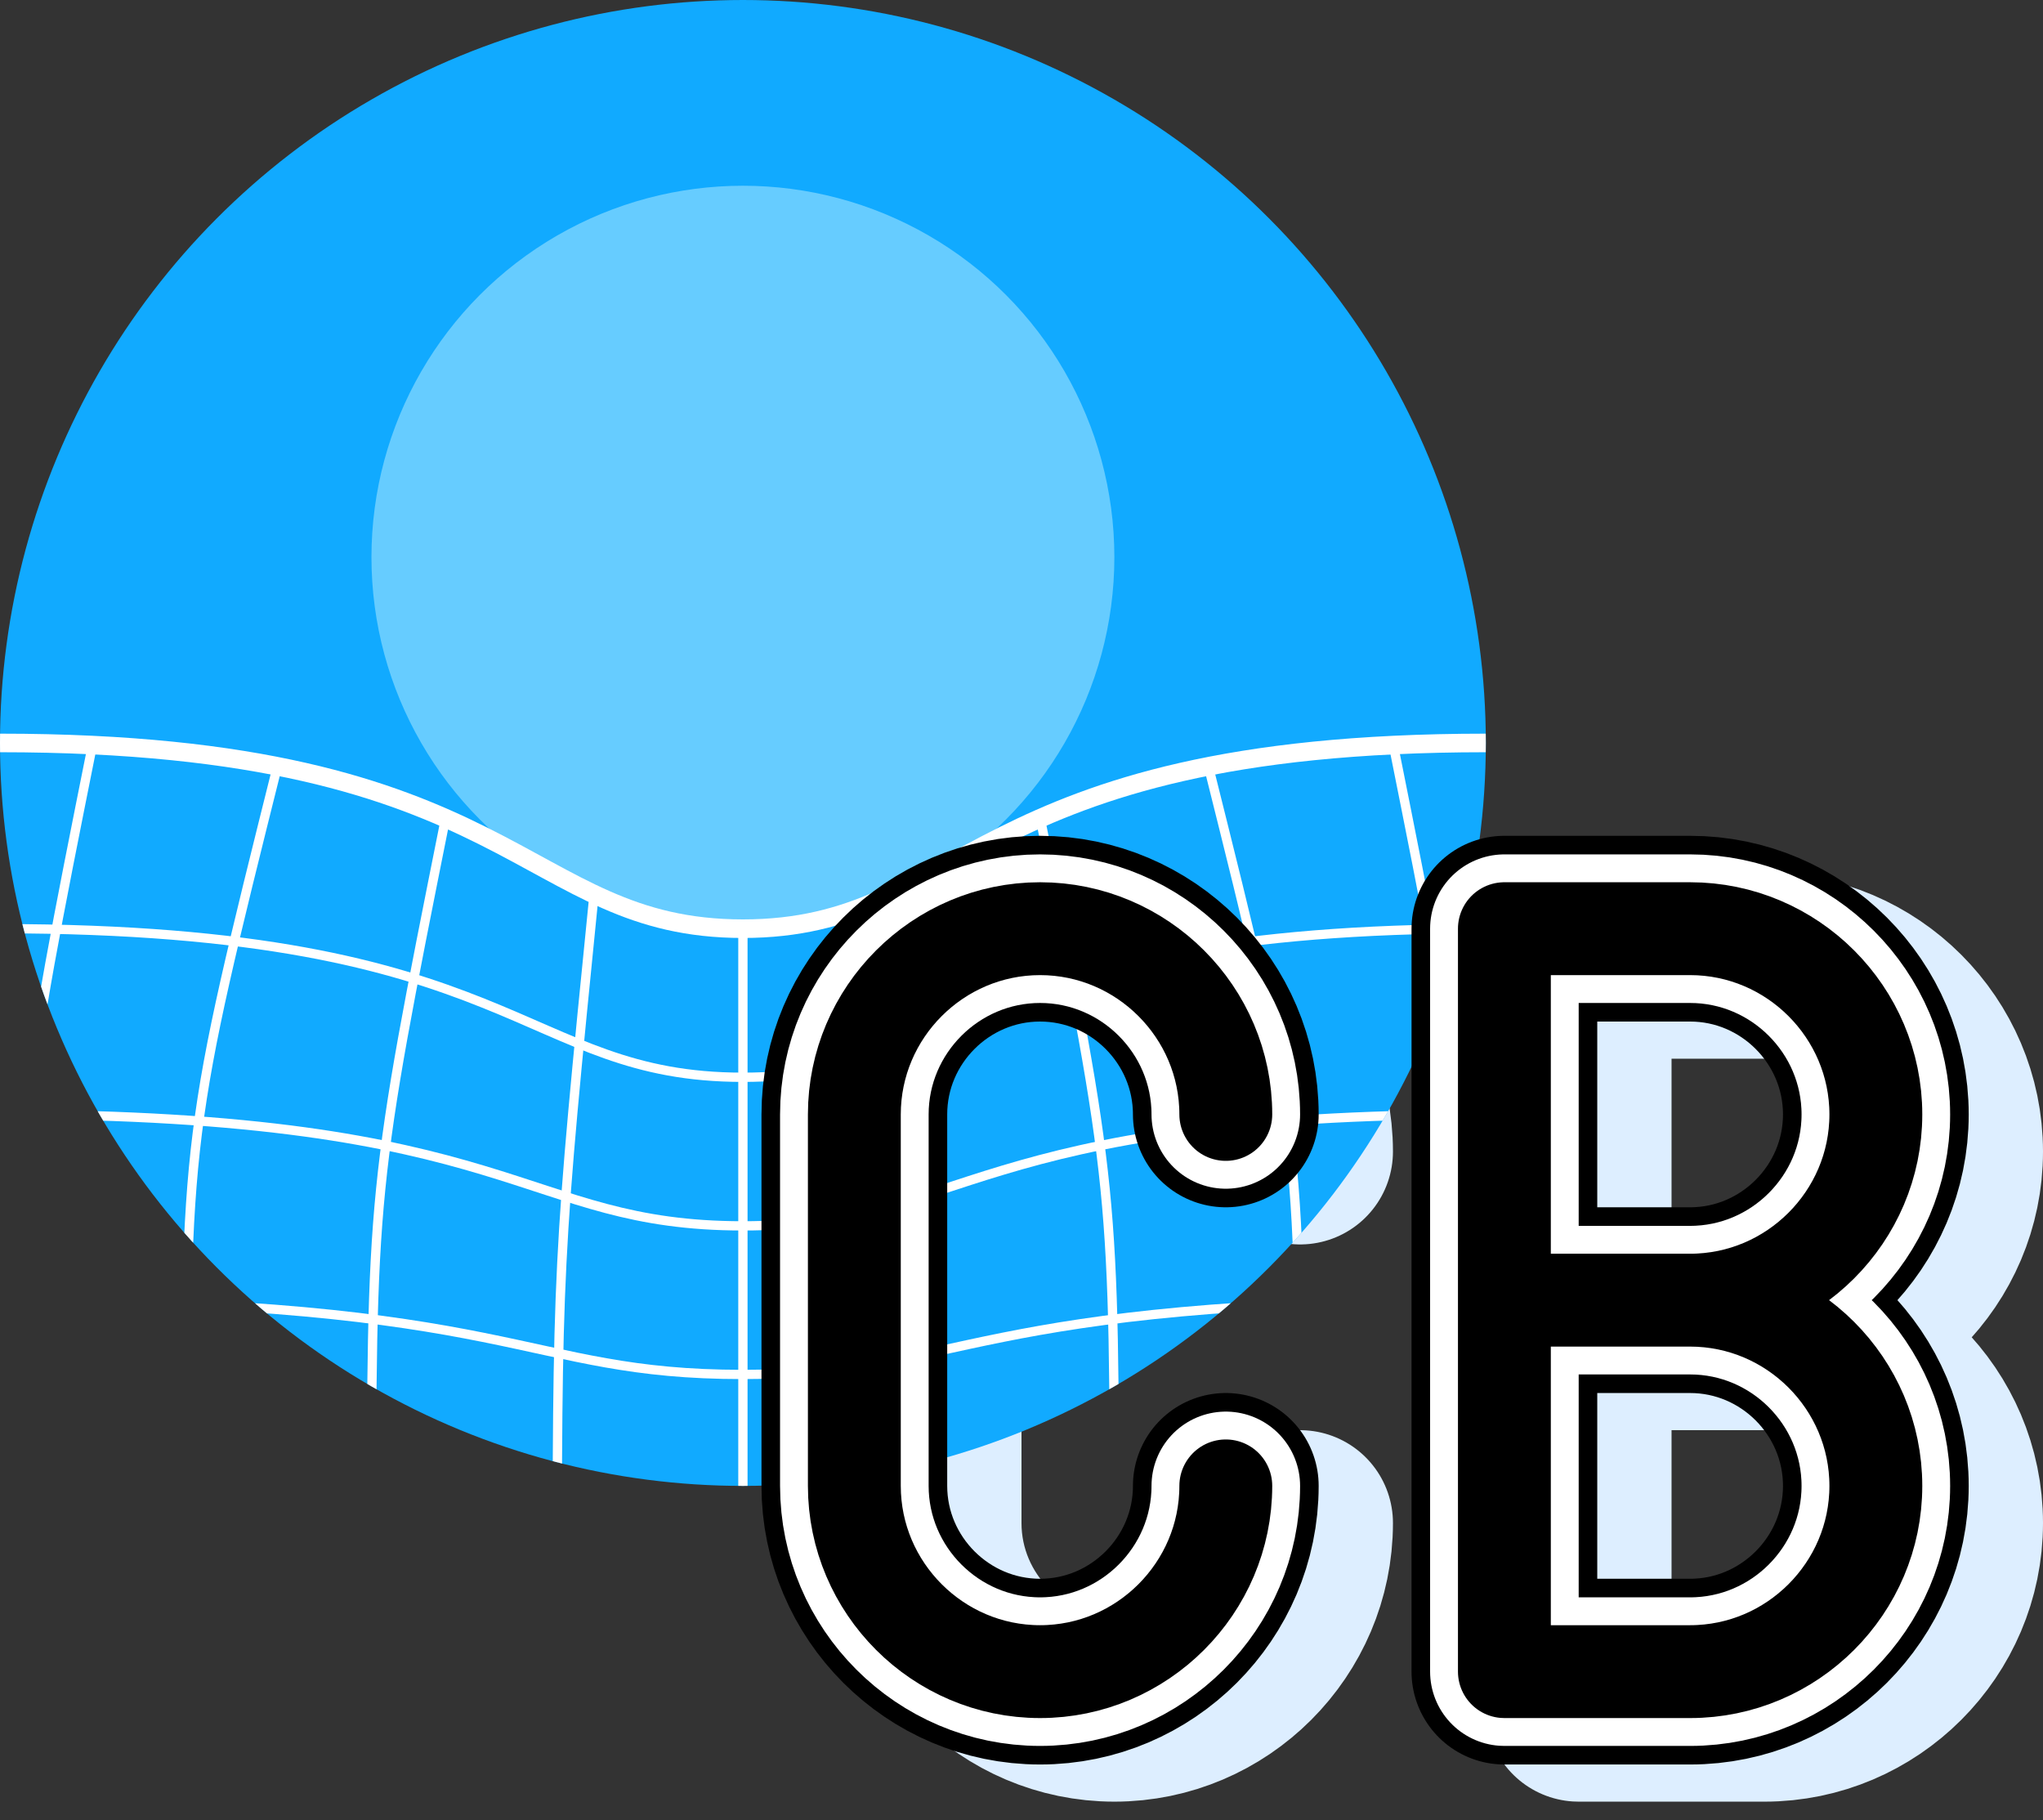
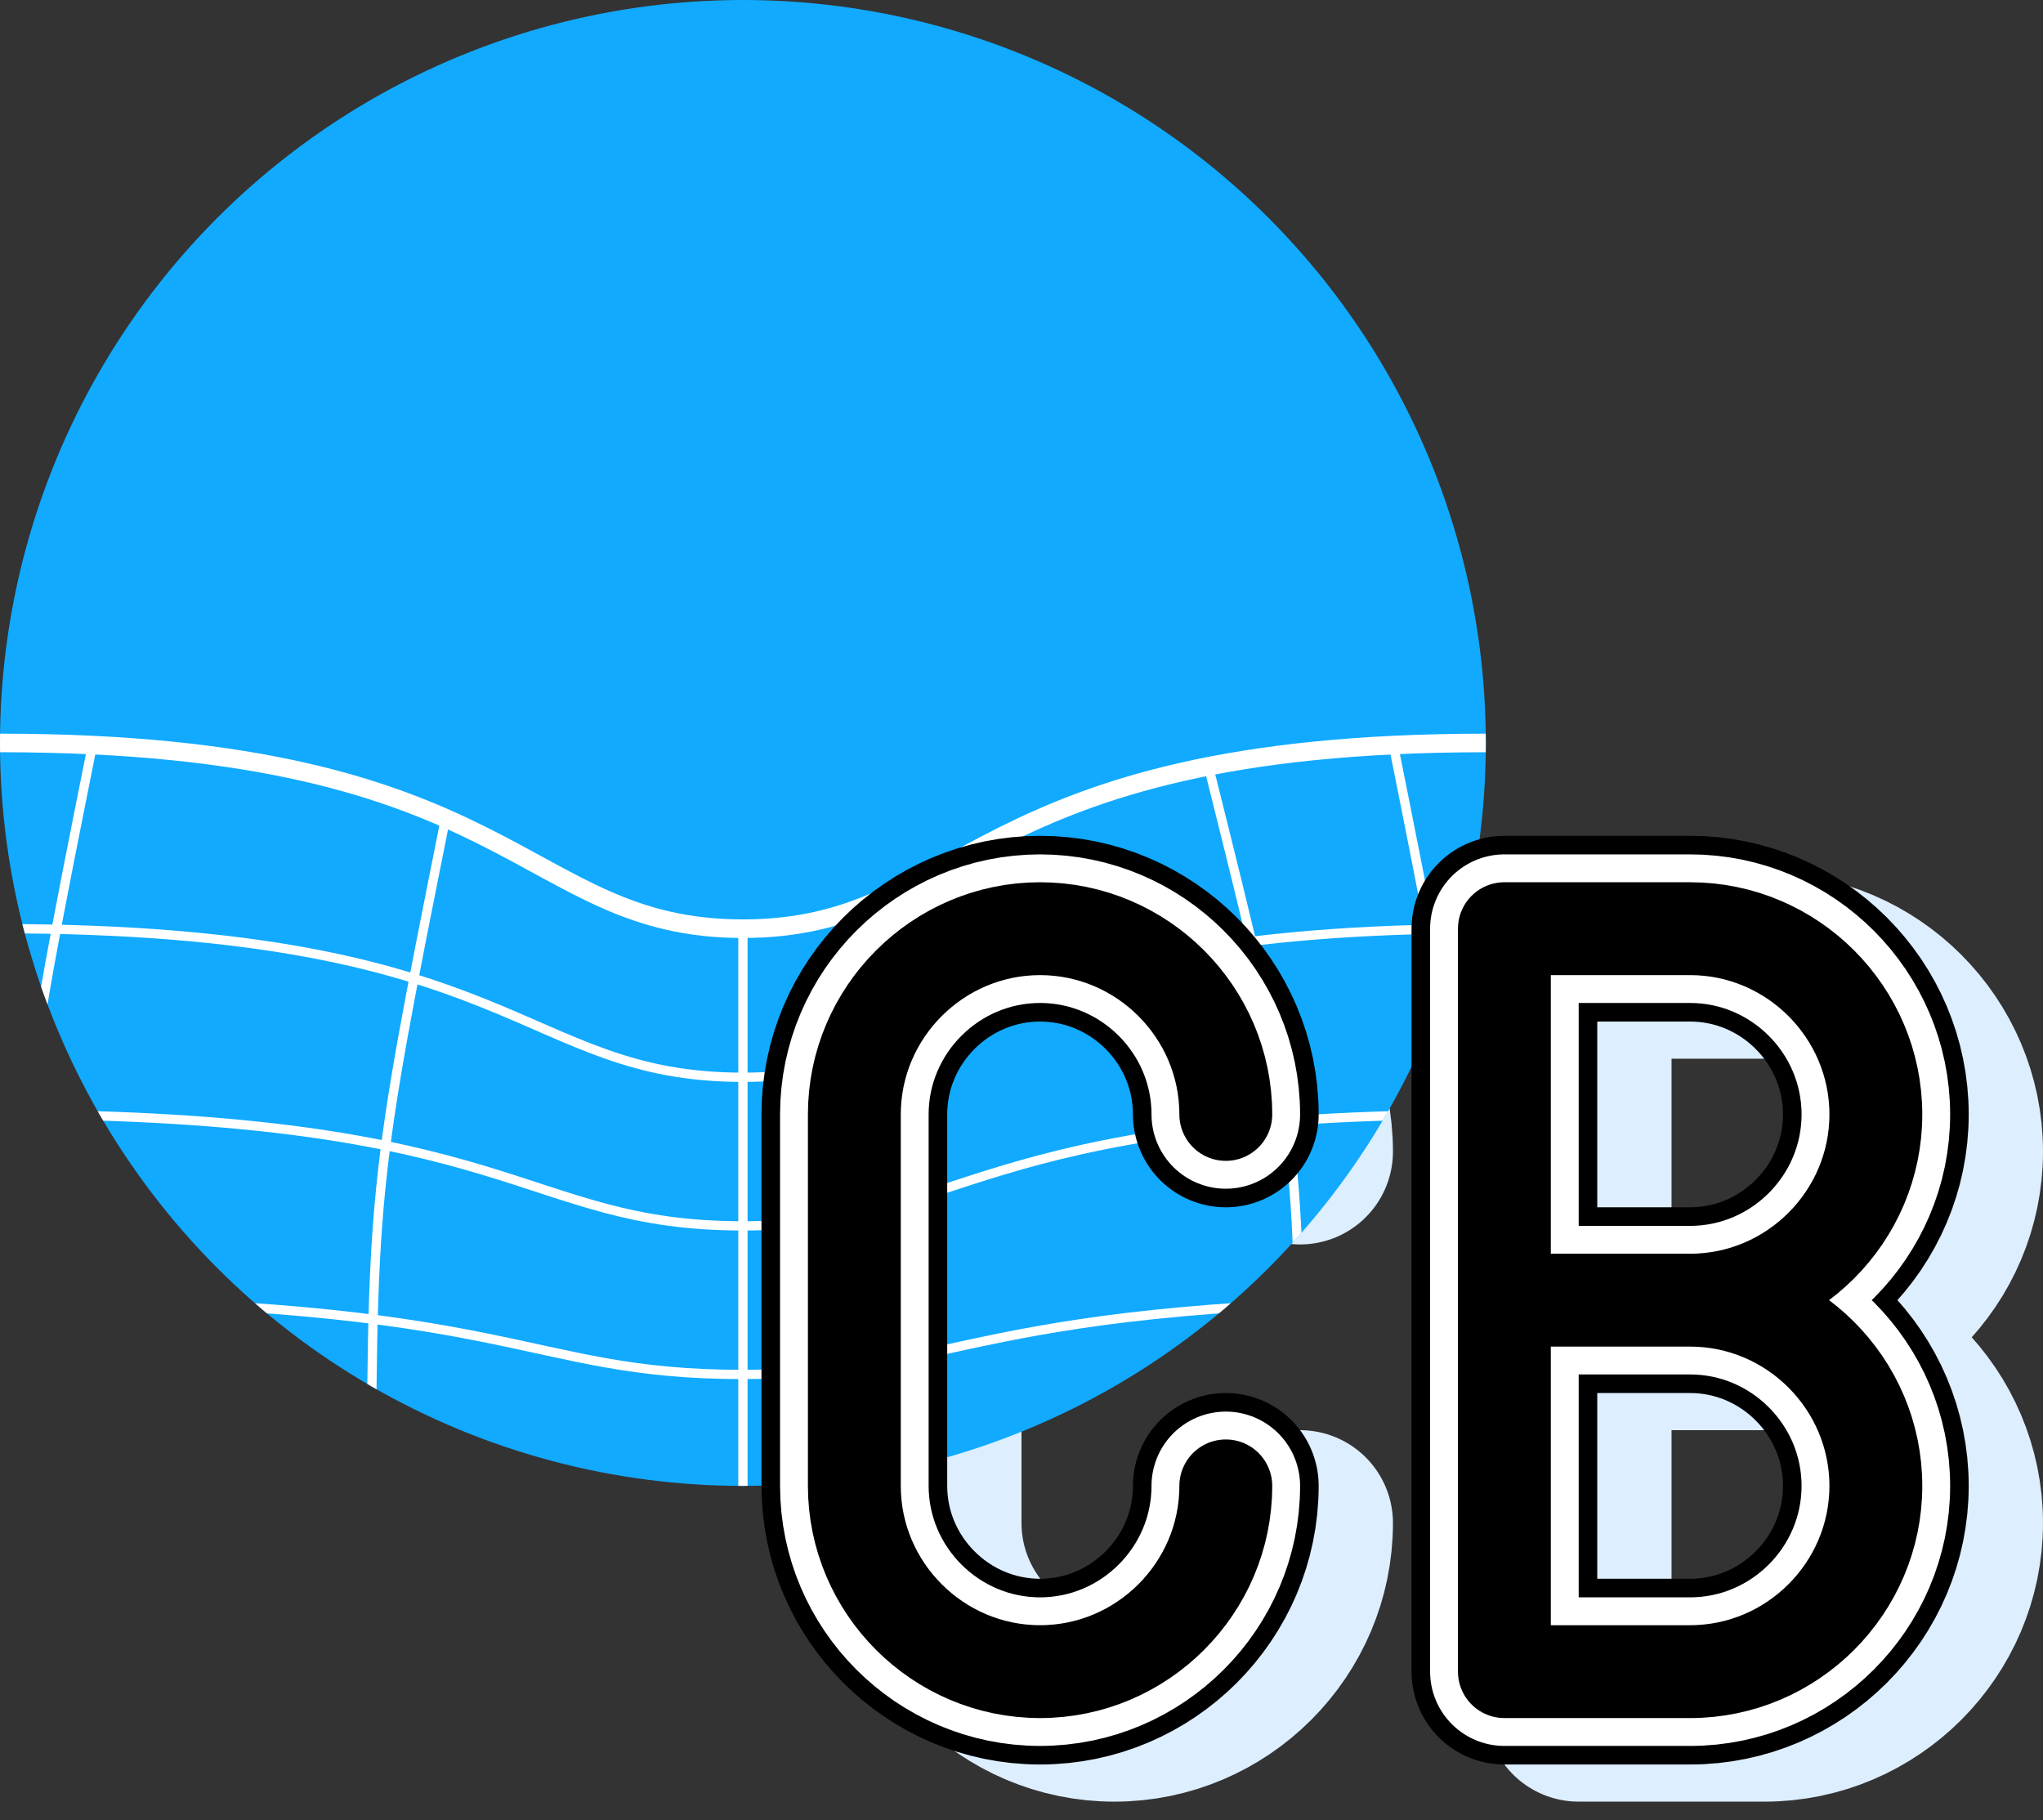
<svg xmlns="http://www.w3.org/2000/svg" viewBox="0 0 110 98" version="1.1">
  <rect x="0" y="0" width="110" height="98" fill="#333333" stroke="none" />
  <defs>
    <clipPath id="spot">
      <circle cx="40" cy="40" r="40" />
    </clipPath>
    <g id="tag" fill="none" stroke-linecap="round" stroke-linejoin="round">
      <path d="M-60,0 m20,-10 c0,5.5 -4.5,10 -10,10 c-5.5,0 -10,-4.5 -10,-10 v-20 c0,-5.5 4.5,-10 10,-10 c5.5,0 10,4.5 10,10 m15,30 v-40 h10 c5.5,0 10,4.5 10,10 c0,5.5 -4.5,10 -10,10 h-10 h10 c5.5,0 10,4.5 10,10 c0,5.5 -4.5,10 -10,10 z" />
    </g>
  </defs>
  <g>
    <use stroke="#def" stroke-width="10" href="#tag" x="110" y="92" />
  </g>
  <g clip-path="url(#spot)">
    <rect fill="#1af" width="110" height="90" />
-     <circle fill="#6cf" cx="40" cy="30" r="20" />
    <g stroke="white" fill="none">
      <path d="M0,40 c28,0 28,10 40,10 c12,0 12,-10 40,-10" />
      <g stroke-width="0.5">
        <path d="M0,50 c28,0 28,8 40,8 c12,0 12,-8 40,-8" />
        <path d="M0,60 c28,0 28,6 40,6 c12,0 12,-6 40,-6" />
        <path d="M0,70 c28,0 28,4 40,4 c12,0 12,-4 40,-4" />
        <path d="M5,40 c-4,20 -4,20 -4,40" />
-         <path d="M15,41 c-5,20 -5,20 -5,40" />
        <path d="M24,44 c-4,20 -4,20 -4,40" />
-         <path d="M32,48 c-2,20 -2,20 -2,40" />
        <path d="M40,50 v30" />
        <path d="M48,48 c2,20 2,20 2,40" />
-         <path d="M56,44 c4,20 4,20 4,40" />
        <path d="M65,41 c5,20 5,20 5,40" />
        <path d="M75,40 c4,20 4,20 4,40" />
      </g>
    </g>
  </g>
  <g>
    <use stroke="black" stroke-width="10" href="#tag" x="106" y="90" />
    <use stroke="white" stroke-width="8" href="#tag" x="106" y="90" />
    <use stroke="black" stroke-width="5" href="#tag" x="106" y="90" />
  </g>
</svg>